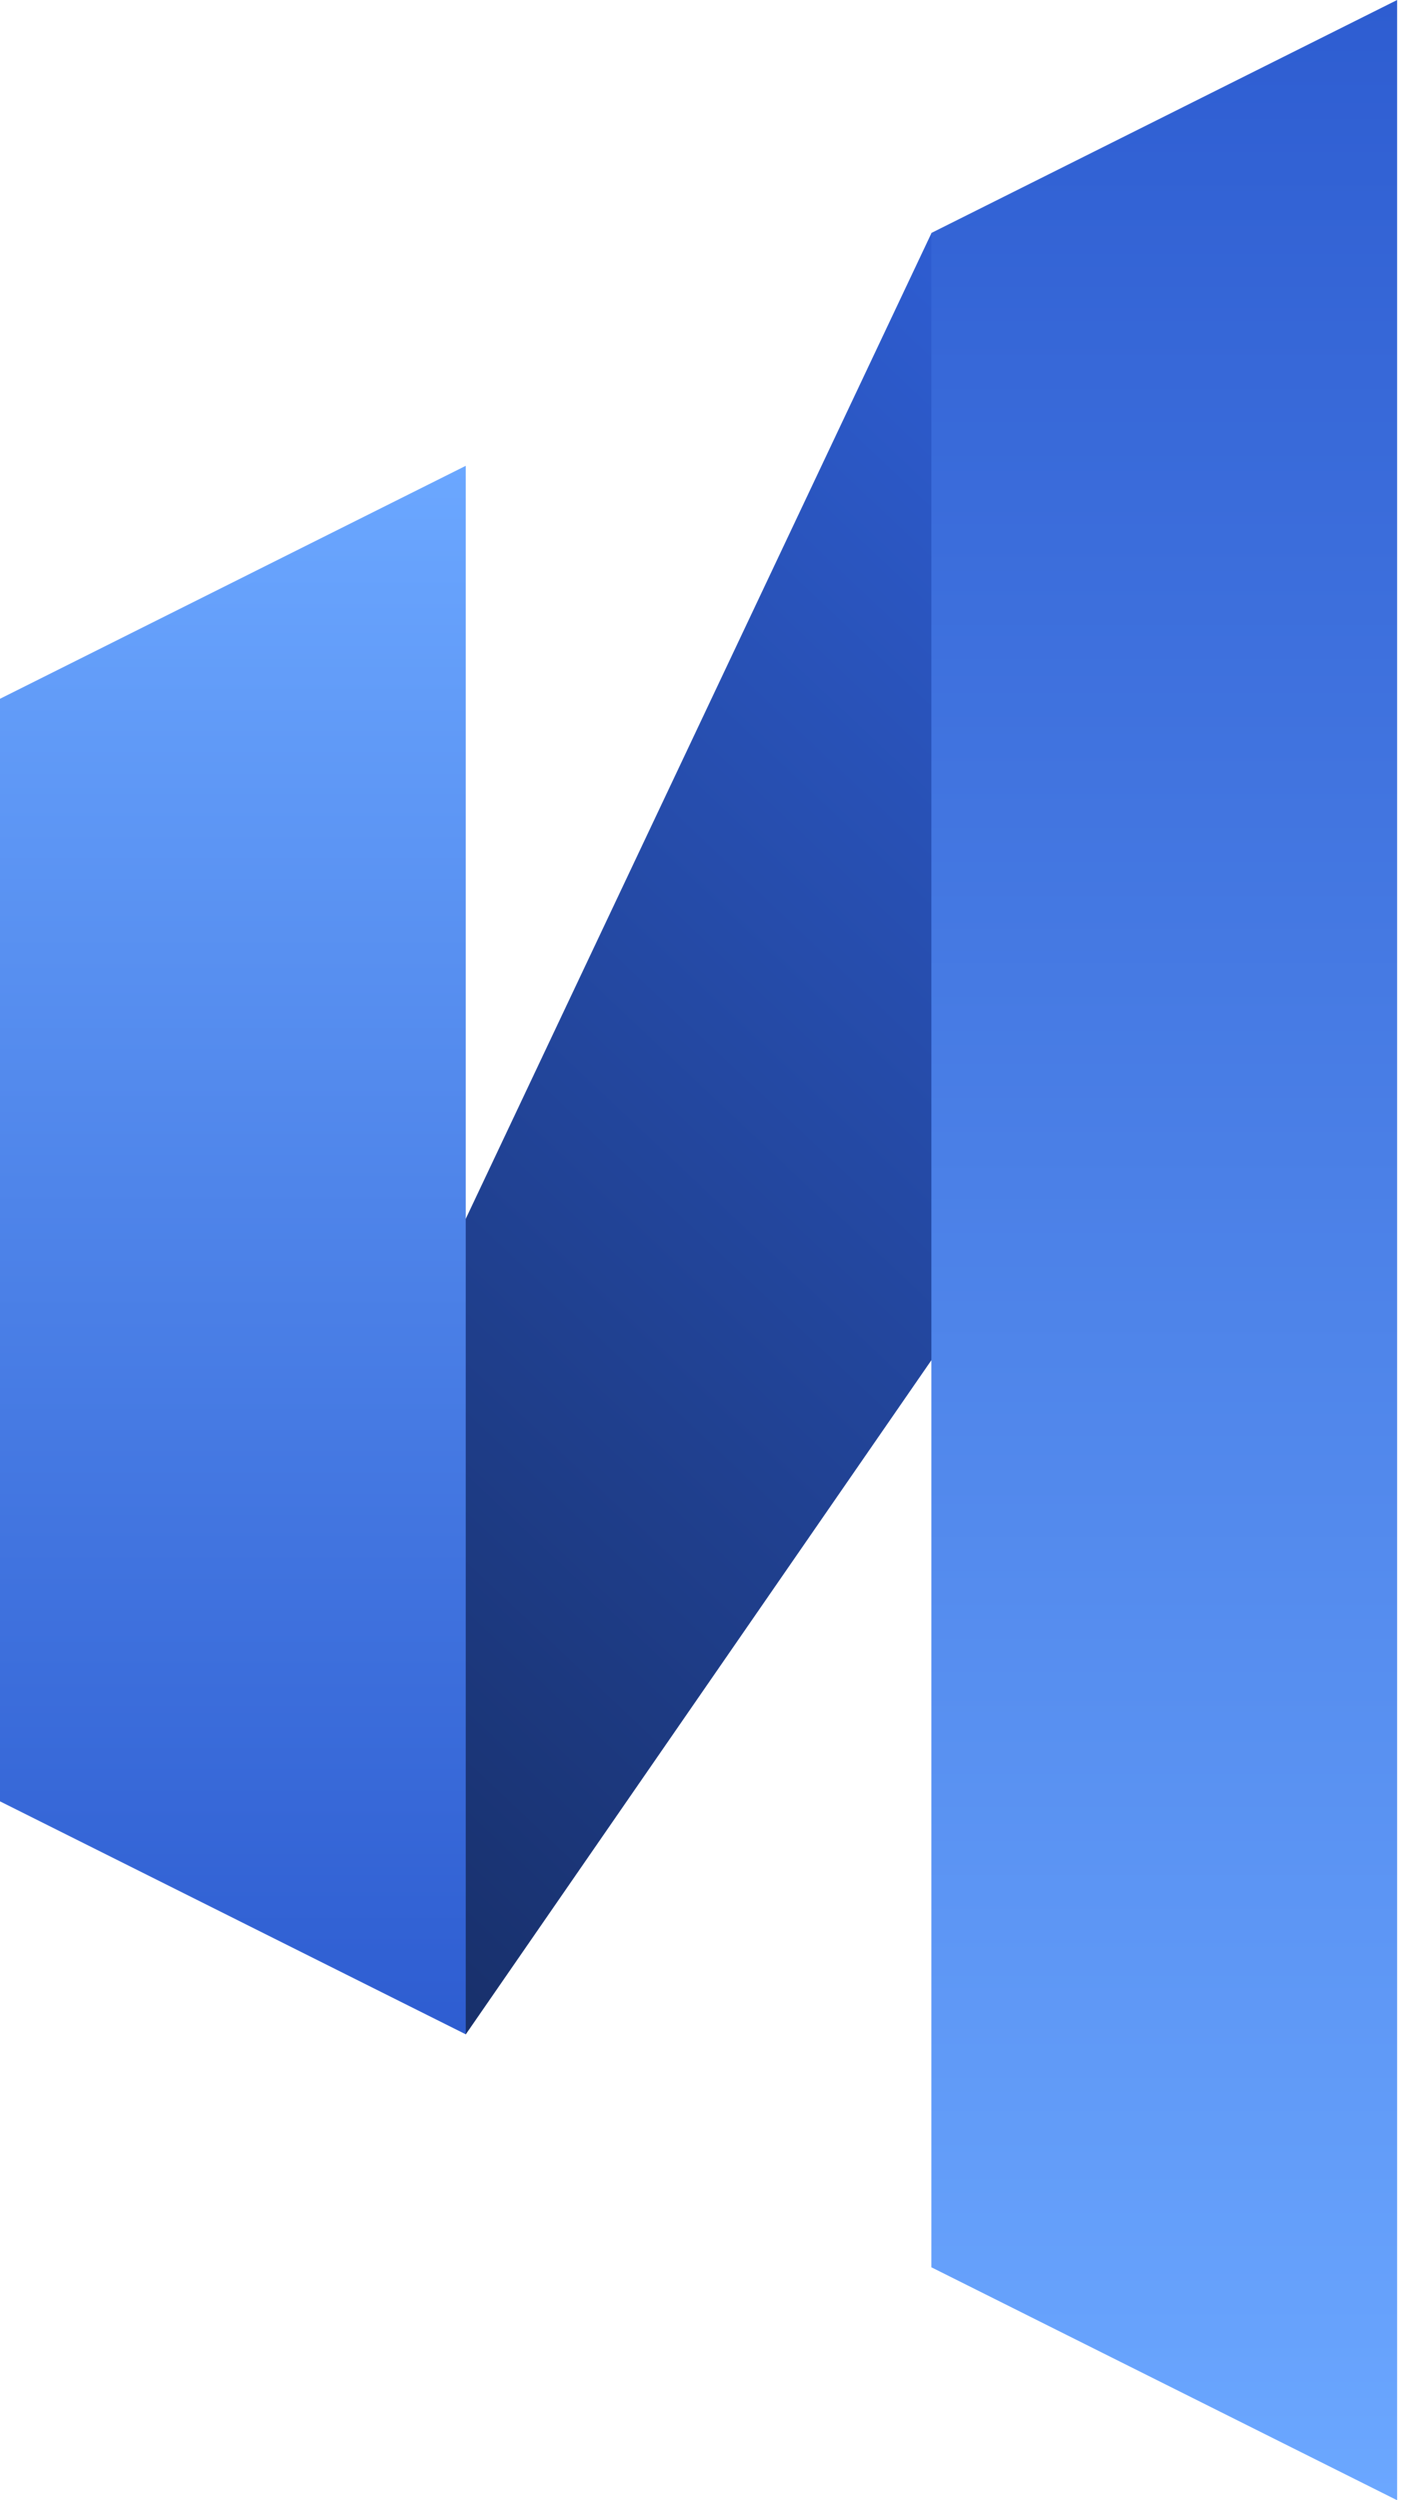
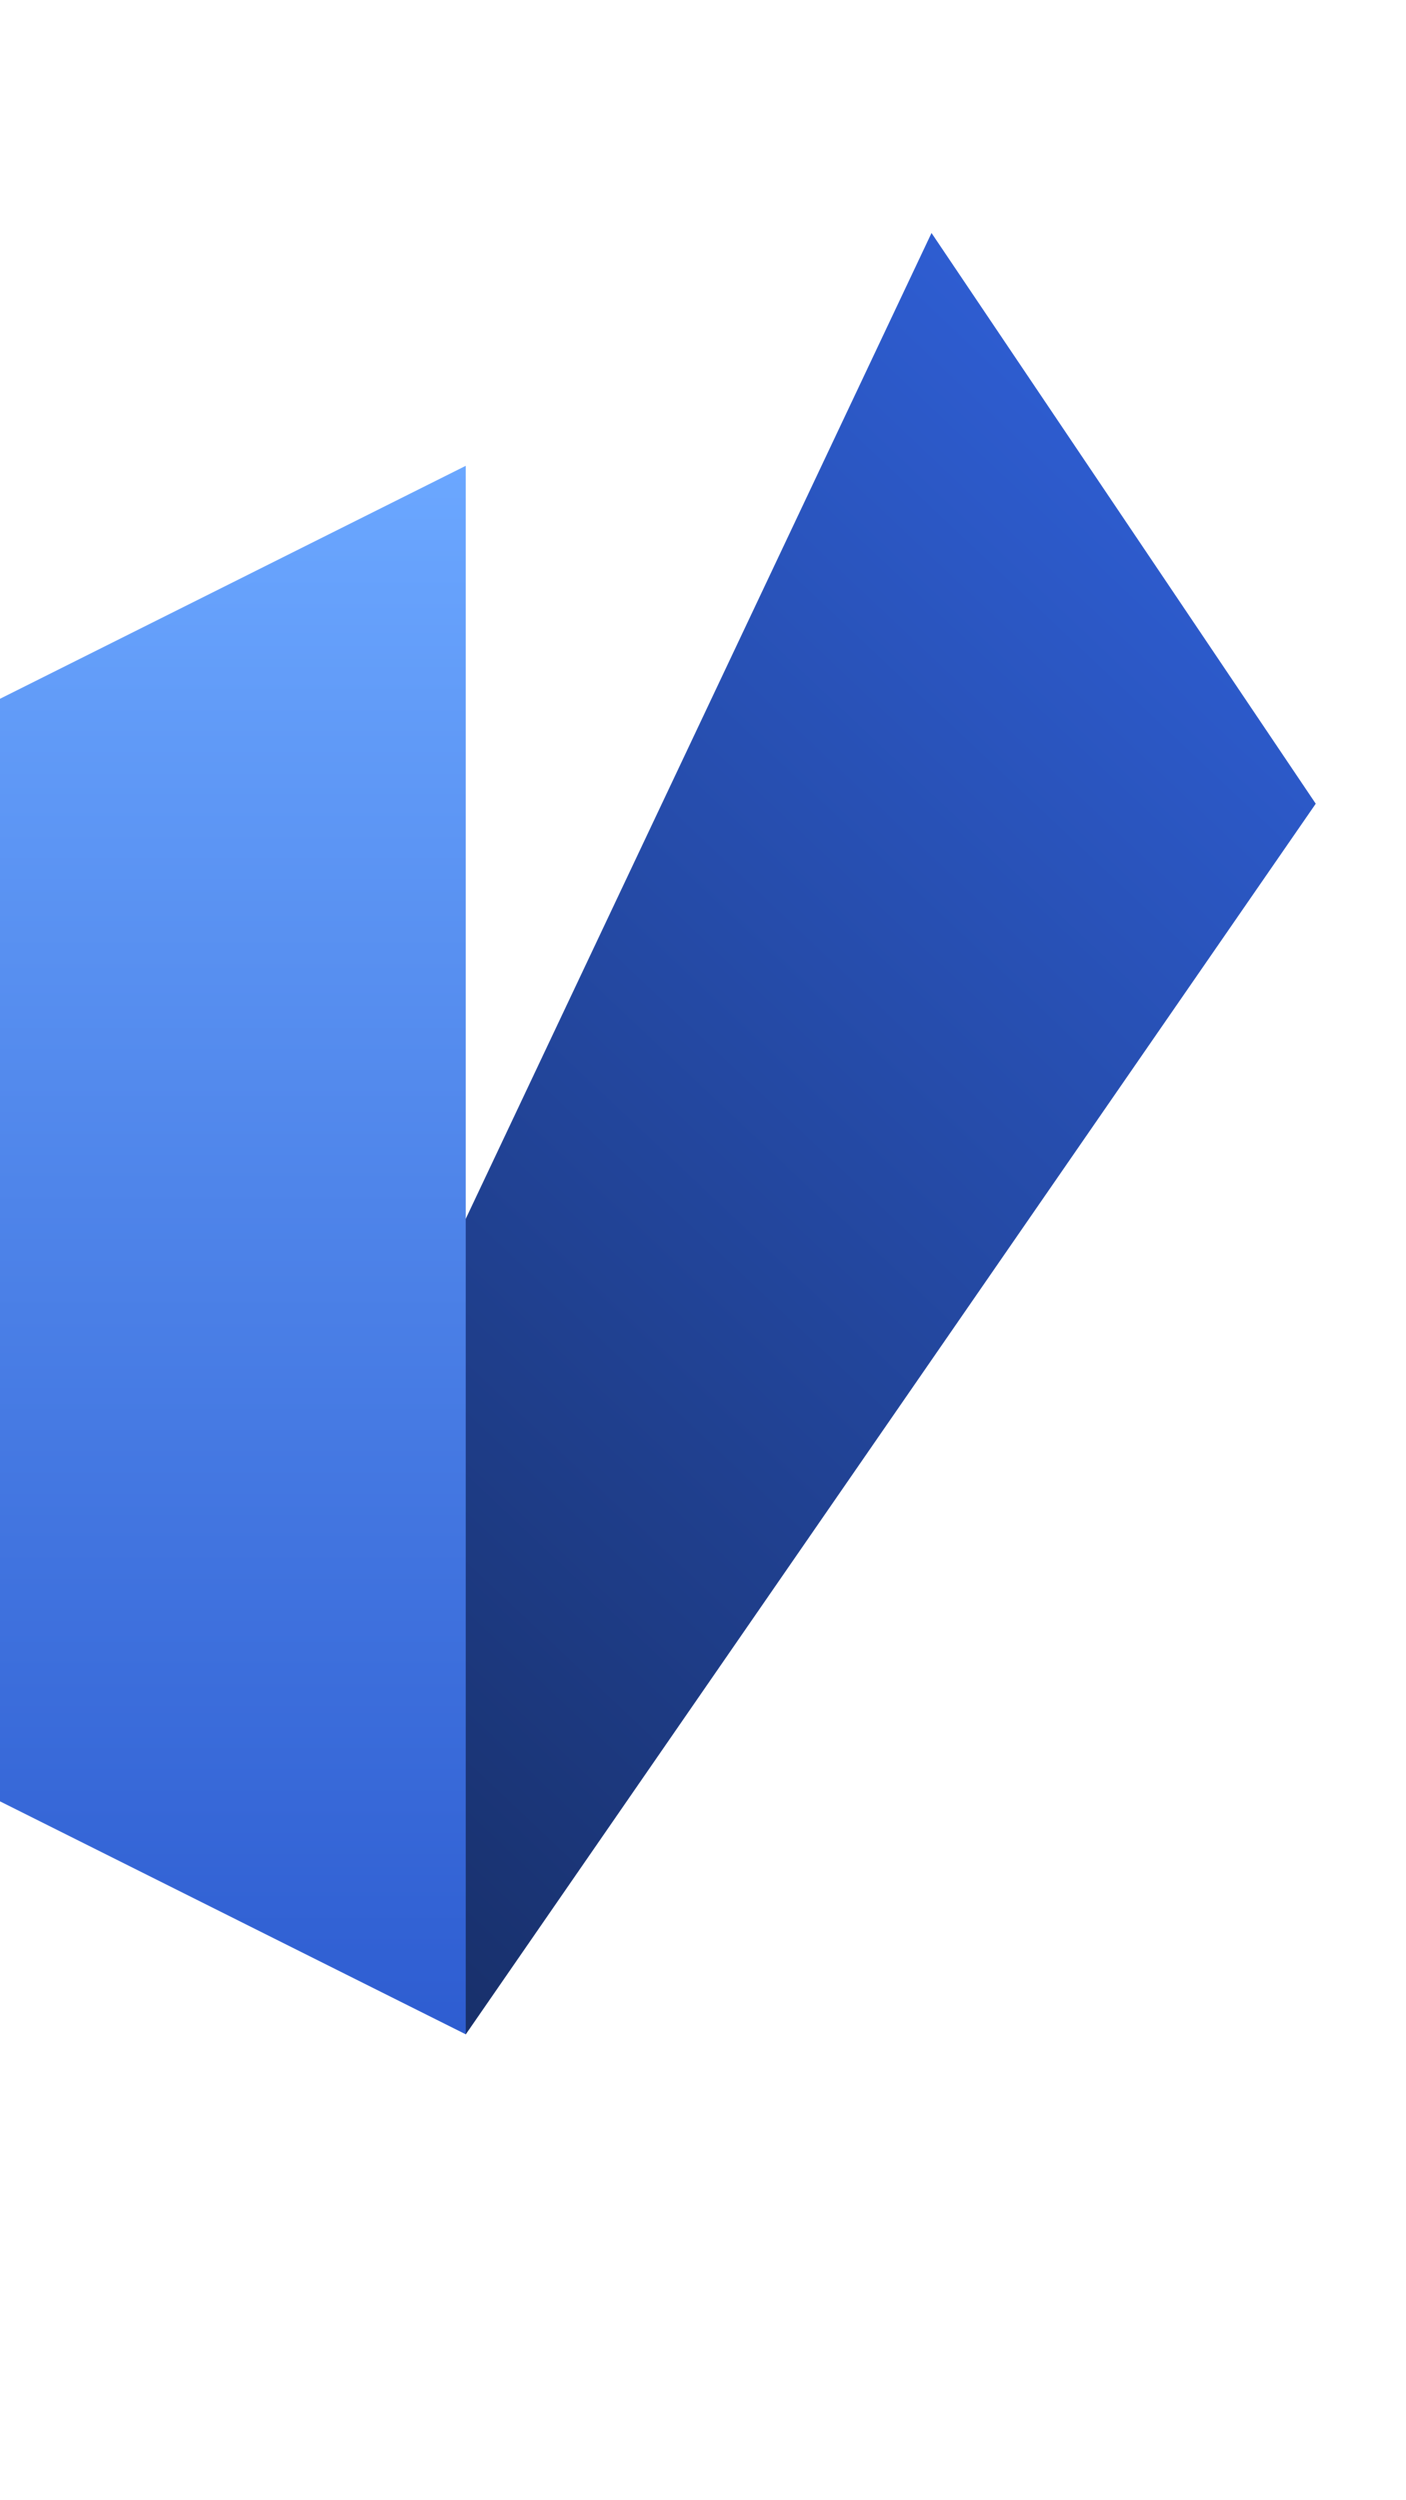
<svg xmlns="http://www.w3.org/2000/svg" width="36" height="64" viewBox="0 0 36 64" fill="none">
  <path d="M33.689 20.573L23.851 5.964L5.863 44.026L11.925 52.076L33.689 20.573Z" fill="url(#paint0_linear_74_3225)" />
  <path d="M0 17.887L11.925 11.924V52.073L0 46.11V17.887Z" fill="url(#paint1_linear_74_3225)" />
-   <path d="M23.848 5.963L35.773 0V64L23.848 58.037V5.963Z" fill="url(#paint2_linear_74_3225)" />
  <defs>
    <linearGradient id="paint0_linear_74_3225" x1="29.747" y1="11.53" x2="1.111" y2="41.868" gradientUnits="userSpaceOnUse">
      <stop stop-color="#2E5DD1" />
      <stop offset="1" stop-color="#18306B" />
    </linearGradient>
    <linearGradient id="paint1_linear_74_3225" x1="5.963" y1="11.924" x2="5.963" y2="52.073" gradientUnits="userSpaceOnUse">
      <stop stop-color="#6BA7FF" />
      <stop offset="1" stop-color="#2E5DD1" />
    </linearGradient>
    <linearGradient id="paint2_linear_74_3225" x1="29.81" y1="0" x2="29.81" y2="64" gradientUnits="userSpaceOnUse">
      <stop stop-color="#2E5DD1" />
      <stop offset="1" stop-color="#6BA7FF" />
    </linearGradient>
  </defs>
</svg>